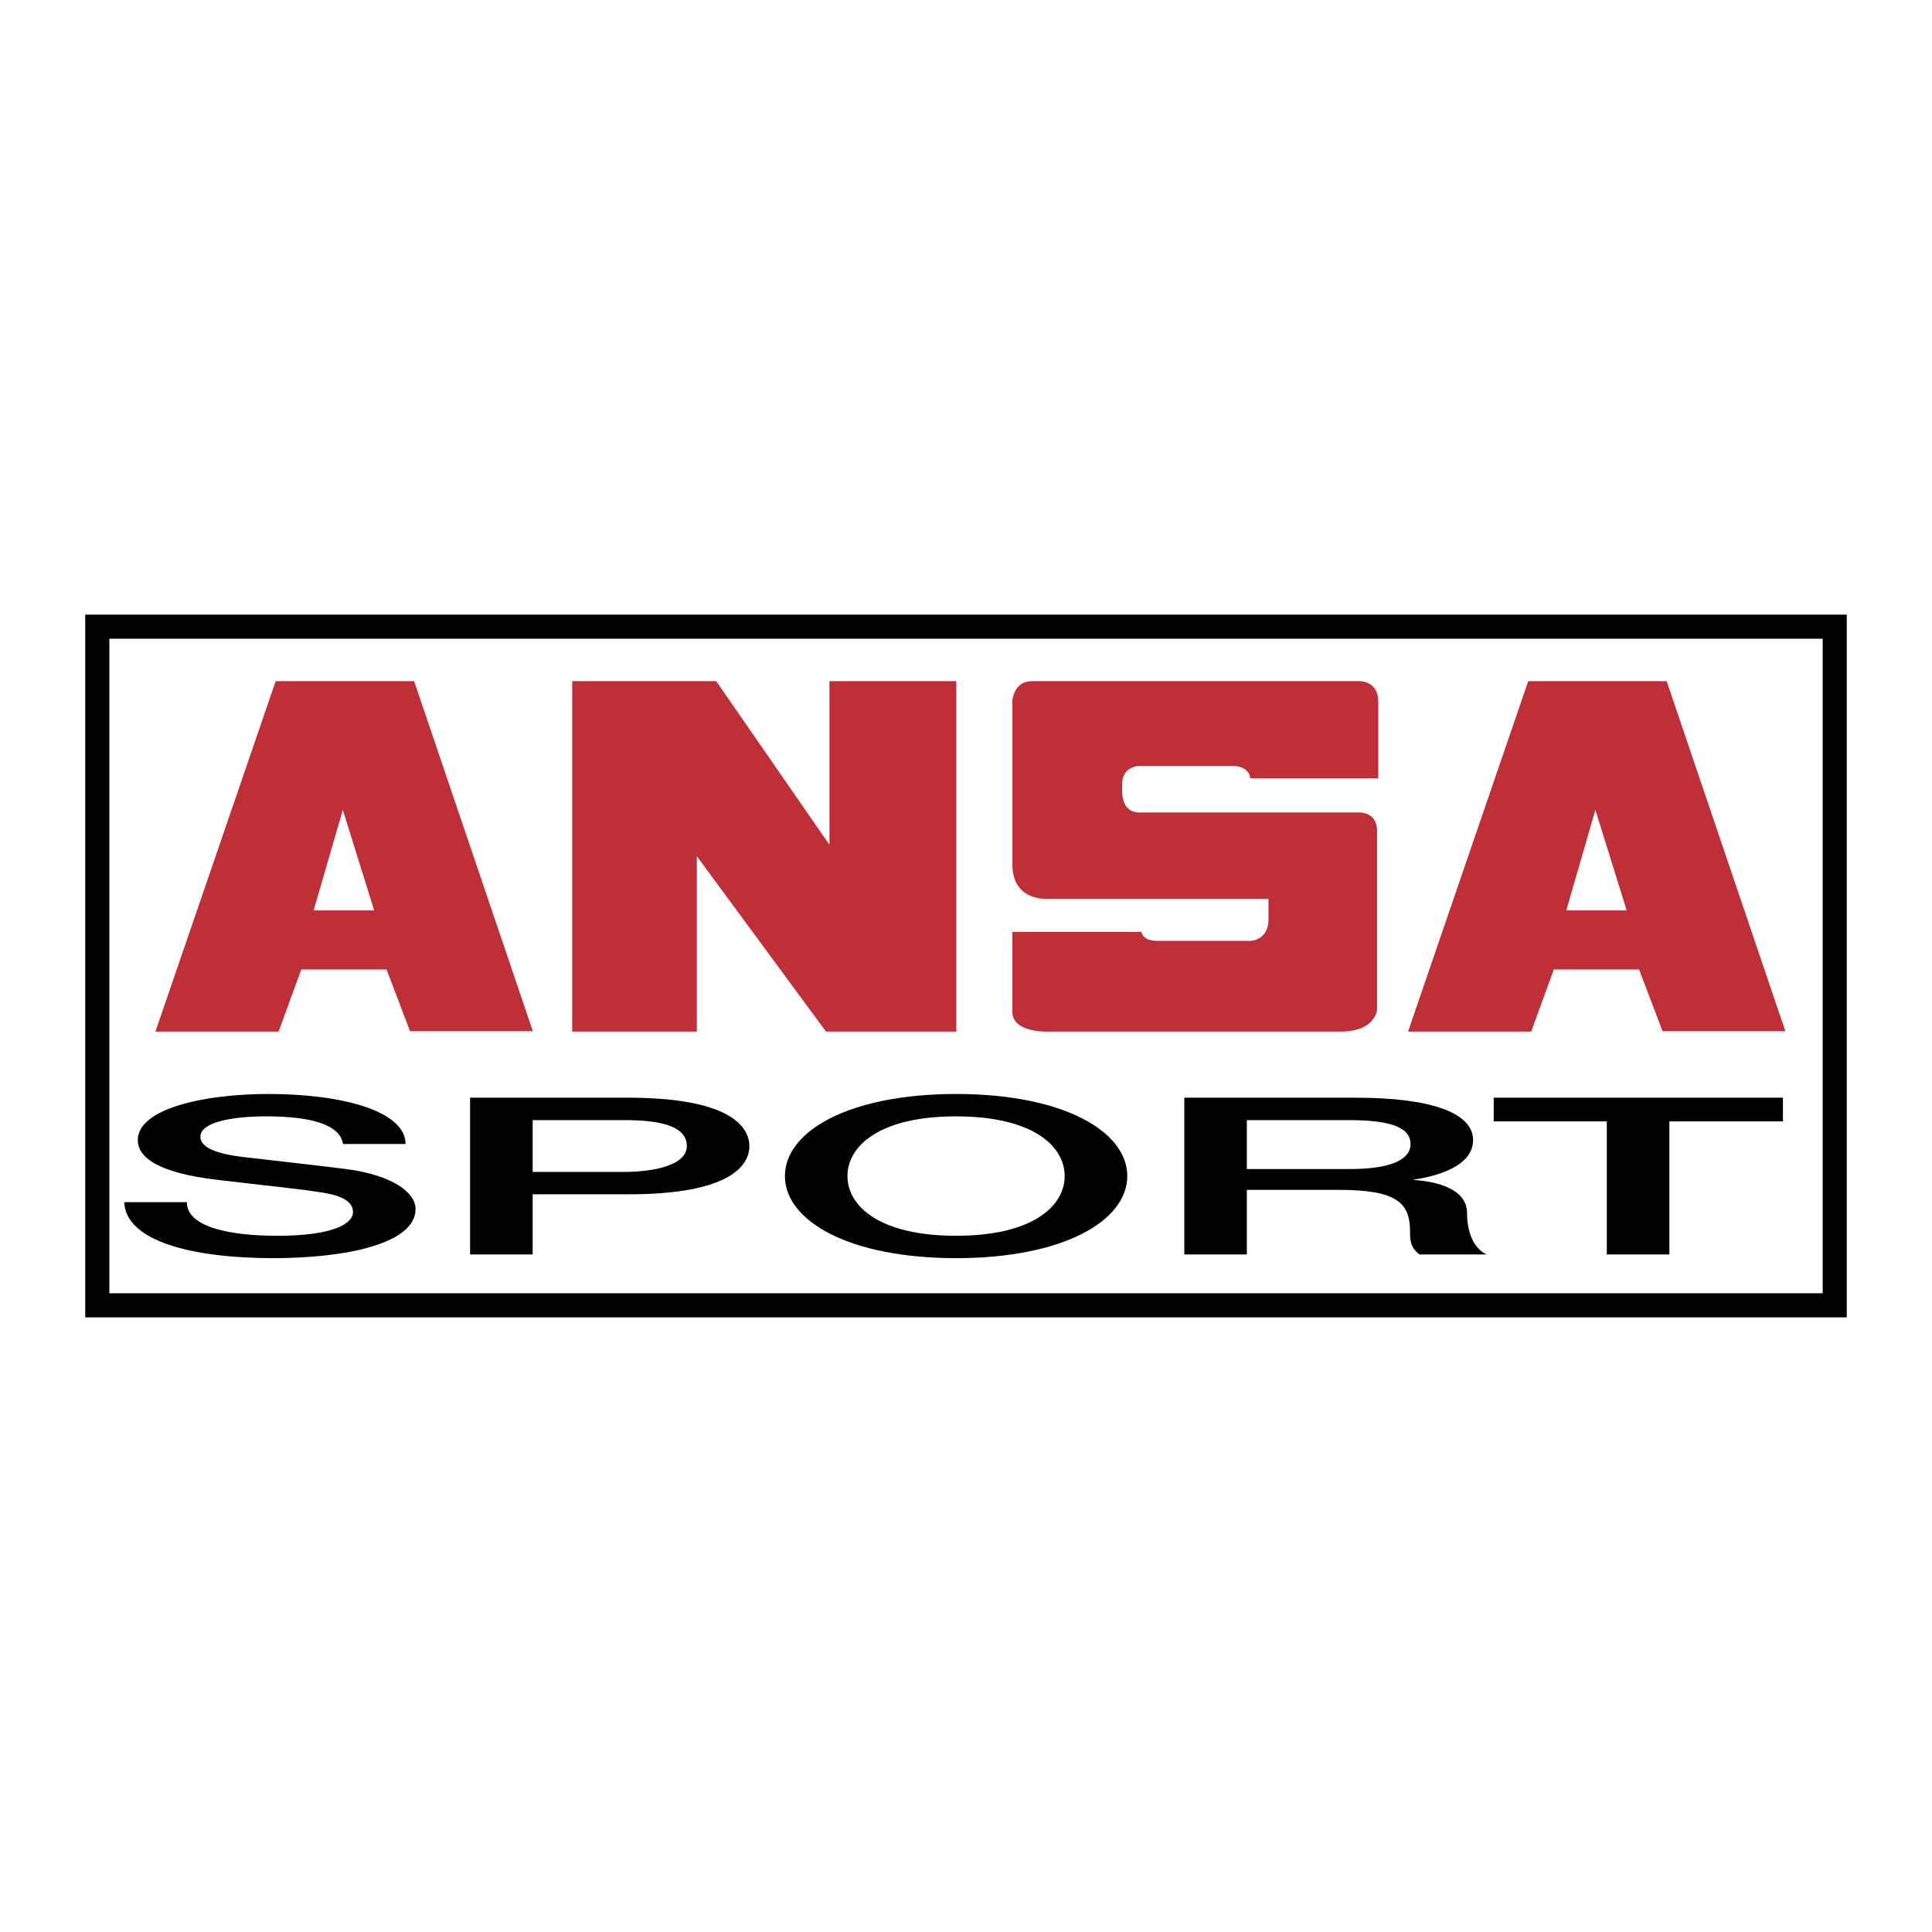
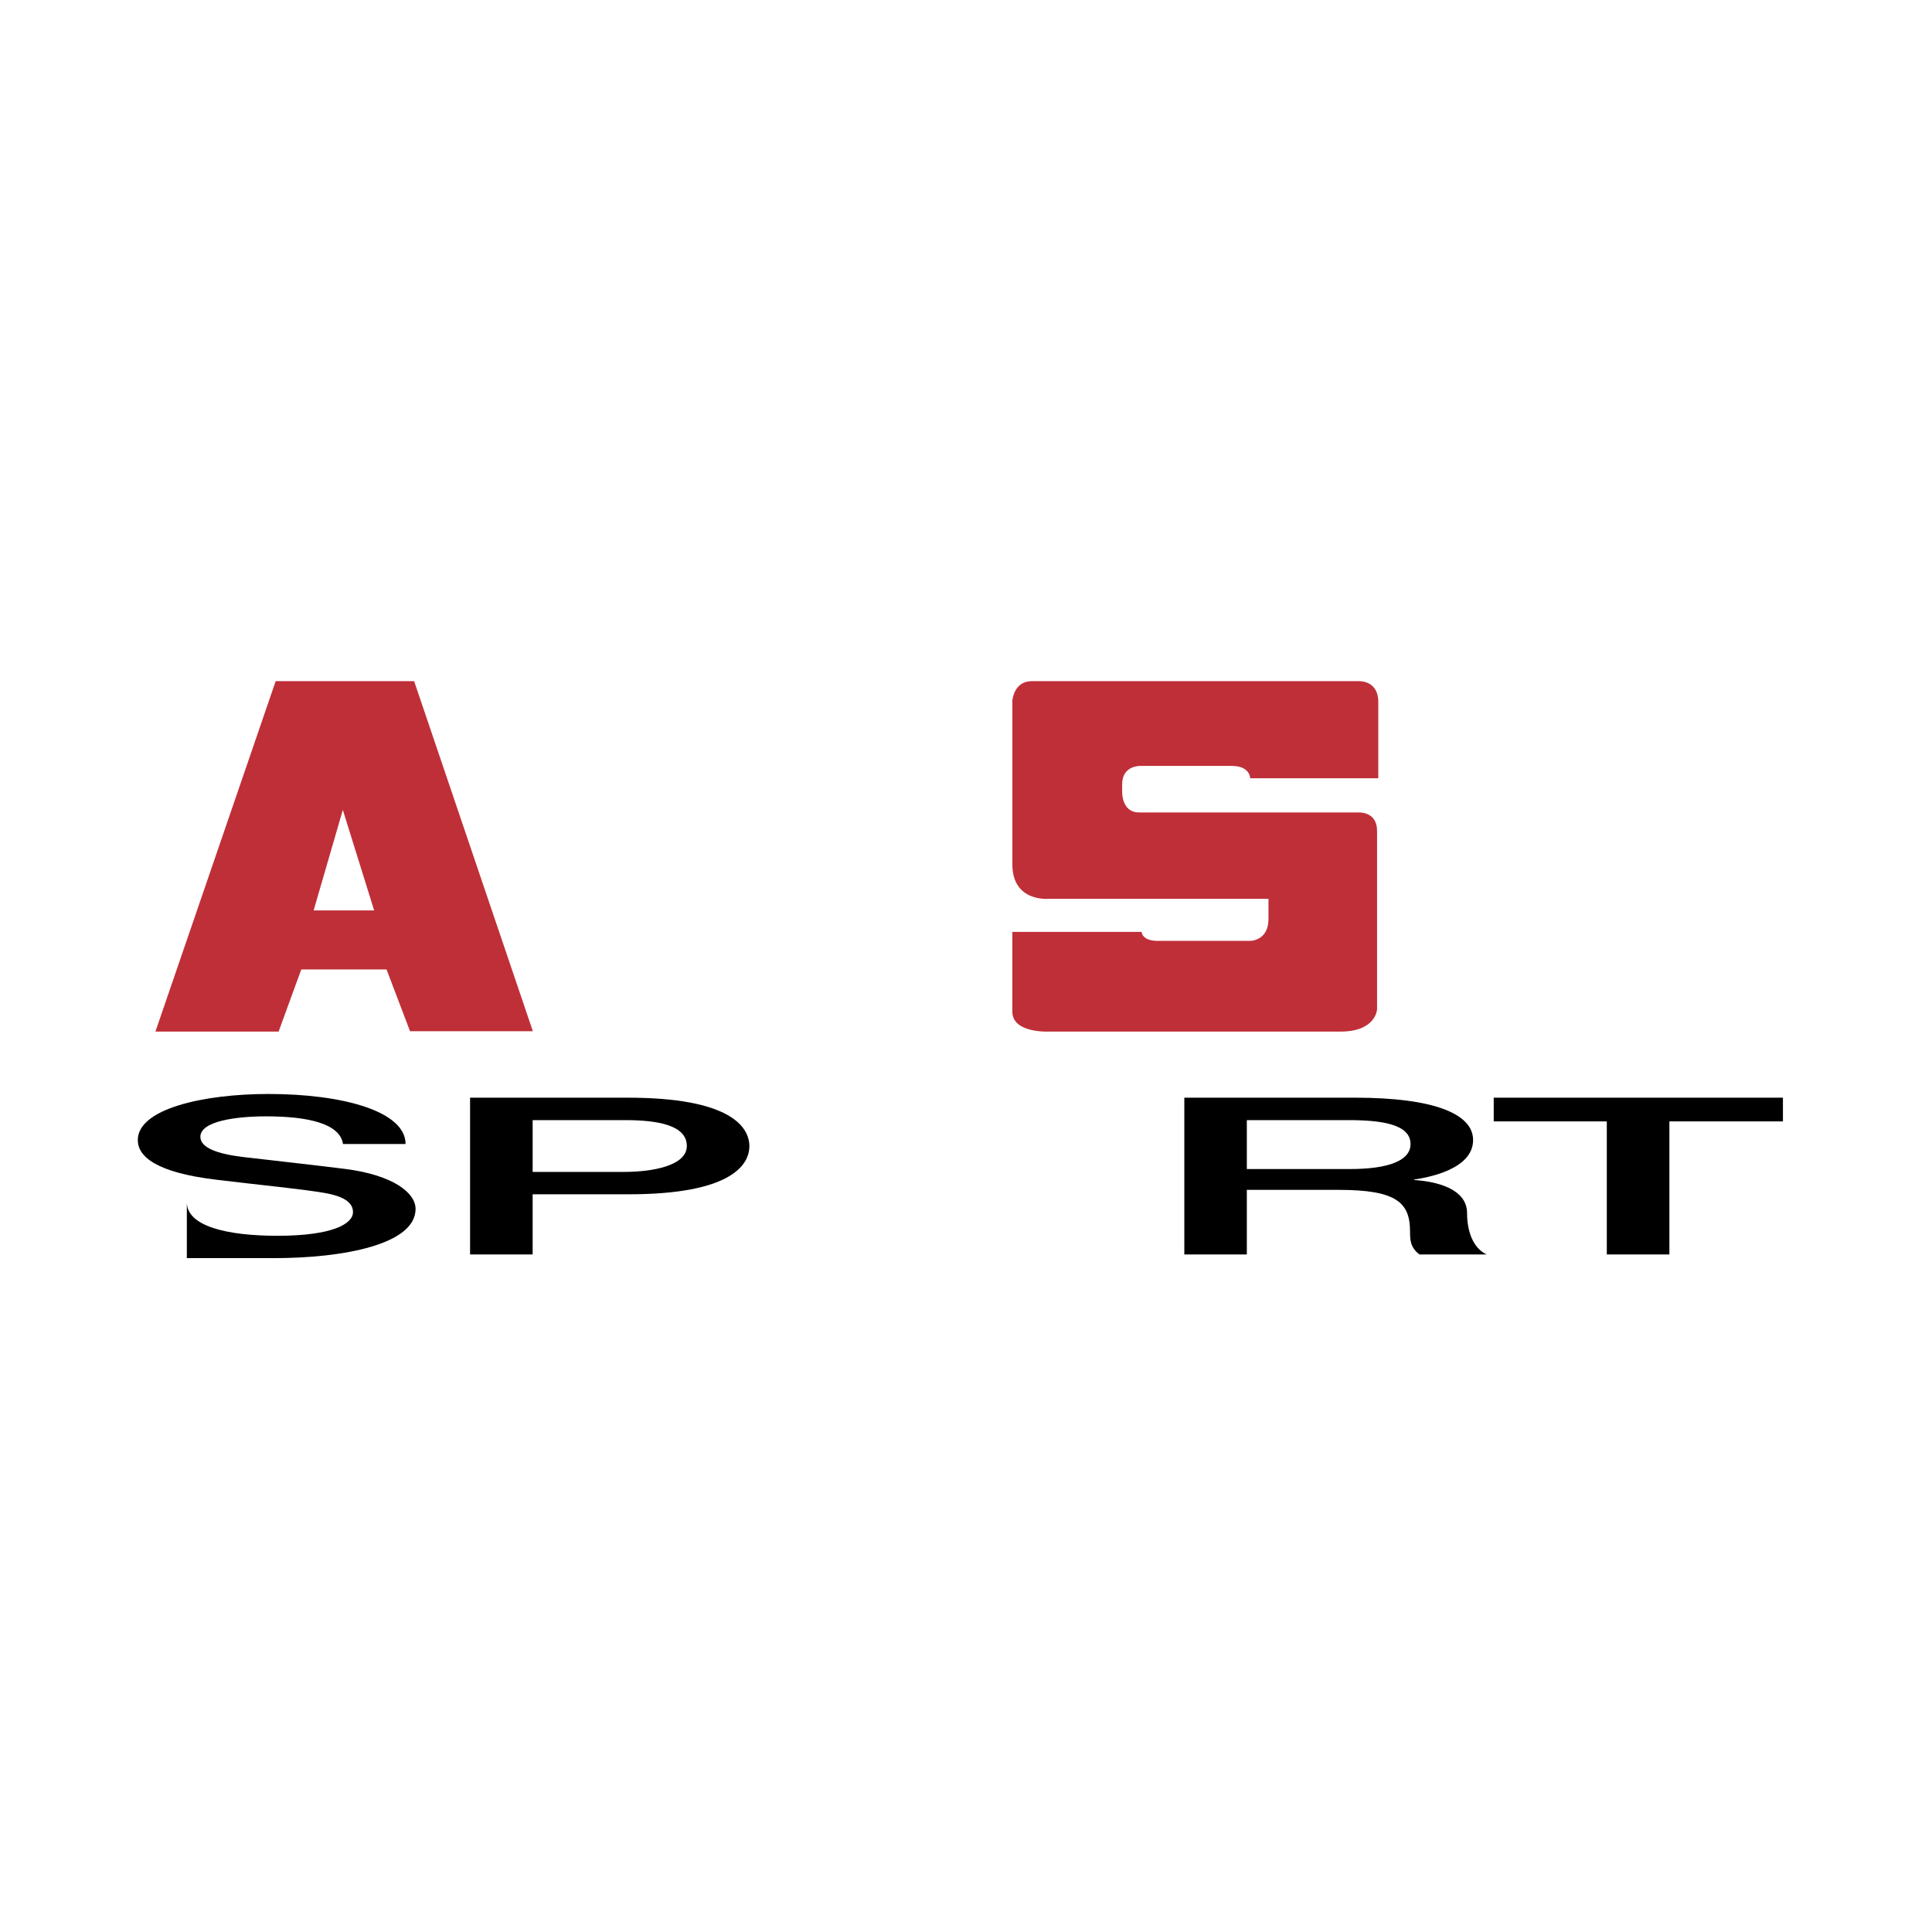
<svg xmlns="http://www.w3.org/2000/svg" version="1.0" id="Layer_1" x="0px" y="0px" width="192.756px" height="192.756px" viewBox="0 0 192.756 192.756" enable-background="new 0 0 192.756 192.756" xml:space="preserve">
  <g>
    <polygon fill-rule="evenodd" clip-rule="evenodd" fill="#FFFFFF" points="0,0 192.756,0 192.756,192.756 0,192.756 0,0  " />
-     <path d="M9.706,61.322H183.05h1.202v1.202v67.708v1.202h-1.202H9.706H8.504v-1.202V62.524v-1.202H9.706L9.706,61.322z    M181.848,63.726H10.909v65.303h170.939V63.726L181.848,63.726z" />
-     <path fill-rule="evenodd" clip-rule="evenodd" d="M18.641,119.943c0,2.409,4.041,3.351,9.037,3.351   c5.492,0,7.541-1.185,7.541-2.365c0-1.207-1.498-1.685-2.947-1.928c-2.497-0.412-5.743-0.703-10.636-1.294   c-6.095-0.721-7.888-2.339-7.888-3.963c0-3.13,6.584-4.598,13.032-4.598c7.441,0,13.683,1.732,13.683,4.992h-6.242   c-0.304-2.014-3.396-2.76-7.692-2.76c-2.896,0-6.538,0.459-6.538,2.04c0,1.094,1.693,1.706,4.24,2.014   c0.551,0.065,8.439,0.959,10.289,1.203c4.693,0.616,6.941,2.365,6.941,3.984c0,3.509-7.093,4.906-14.187,4.906   c-8.135,0-14.725-1.707-14.876-5.583H18.641L18.641,119.943z" />
+     <path fill-rule="evenodd" clip-rule="evenodd" d="M18.641,119.943c0,2.409,4.041,3.351,9.037,3.351   c5.492,0,7.541-1.185,7.541-2.365c0-1.207-1.498-1.685-2.947-1.928c-2.497-0.412-5.743-0.703-10.636-1.294   c-6.095-0.721-7.888-2.339-7.888-3.963c0-3.13,6.584-4.598,13.032-4.598c7.441,0,13.683,1.732,13.683,4.992h-6.242   c-0.304-2.014-3.396-2.76-7.692-2.76c-2.896,0-6.538,0.459-6.538,2.04c0,1.094,1.693,1.706,4.24,2.014   c0.551,0.065,8.439,0.959,10.289,1.203c4.693,0.616,6.941,2.365,6.941,3.984c0,3.509-7.093,4.906-14.187,4.906   H18.641L18.641,119.943z" />
    <path fill-rule="evenodd" clip-rule="evenodd" d="M46.9,109.516h15.732c10.184,0,12.133,2.893,12.133,4.841   c0,1.927-1.95,4.817-12.133,4.797h-9.49v6.004H46.9V109.516L46.9,109.516z M53.143,116.922h9.138c2.796,0,6.243-0.612,6.243-2.587   c0-2.054-2.842-2.58-6.142-2.58h-9.239V116.922L53.143,116.922z" />
-     <path fill-rule="evenodd" clip-rule="evenodd" d="M112.469,117.335c0,4.471-6.391,8.191-17.078,8.191   c-10.688,0-17.079-3.721-17.079-8.191c0-4.467,6.39-8.188,17.079-8.188C106.078,109.146,112.469,112.868,112.469,117.335   L112.469,117.335z M84.551,117.335c0,3.003,3.199,5.959,10.84,5.959c7.635,0,10.831-2.956,10.831-5.959   c0-3-3.195-5.956-10.831-5.956C87.75,111.379,84.551,114.335,84.551,117.335L84.551,117.335z" />
    <path fill-rule="evenodd" clip-rule="evenodd" d="M118.16,109.516h17.029c7.788,0,11.782,1.58,11.782,4.229   c0,3-4.745,3.764-5.891,3.941v0.044c2.148,0.135,5.291,0.833,5.291,3.308c0,1.819,0.6,3.486,1.949,4.12h-6.689   c-0.951-0.682-0.951-1.533-0.951-2.301c0-2.87-1.35-4.143-7.093-4.143h-9.19v6.443h-6.237V109.516L118.16,109.516z    M124.397,116.636h10.245c3.941,0,6.087-0.852,6.087-2.497c0-1.992-2.949-2.384-6.191-2.384h-10.141V116.636L124.397,116.636z" />
    <polygon fill-rule="evenodd" clip-rule="evenodd" points="149.029,109.516 177.884,109.516 177.884,111.882 166.555,111.882    166.555,125.157 160.312,125.157 160.312,111.882 149.029,111.882 149.029,109.516  " />
    <path fill-rule="evenodd" clip-rule="evenodd" fill="#BF2F38" d="M30.058,96.723l-2.262,6.199h-12.29l11.998-34.963h13.814   l11.846,34.928H40.91l-2.344-6.164H30.058L30.058,96.723z M31.291,90.833h6.039l-3.126-10.029L31.291,90.833L31.291,90.833z" />
-     <path fill-rule="evenodd" clip-rule="evenodd" fill="#BF2F38" d="M155.028,96.723l-2.263,6.199h-12.284l11.989-34.963h13.814   l11.842,34.928h-12.254l-2.341-6.164H155.028L155.028,96.723z M156.266,90.833h6.029l-3.125-10.029L156.266,90.833L156.266,90.833z   " />
-     <polygon fill-rule="evenodd" clip-rule="evenodd" fill="#BF2F38" points="57.089,102.922 69.523,102.922 69.523,85.423    82.411,102.922 95.412,102.922 95.412,67.959 82.753,67.959 82.753,84.281 71.458,67.959 57.089,67.959 57.089,102.922  " />
    <path fill-rule="evenodd" clip-rule="evenodd" fill="#BF2F38" d="M102.944,67.959h32.627c0,0,1.941-0.104,1.941,2.061   c0,2.171,0,7.629,0,7.629h-12.78c0,0.003,0-1.233-1.827-1.233c-1.819,0-9.121,0-9.121,0s-1.827-0.07-1.827,1.823   c0,1.598,0,0.569,0,0.569s-0.17,2.253,1.71,2.253c2.171,0,21.899,0,21.899,0s1.824-0.11,1.824,1.827c0,1.94,0,17.82,0,17.82   s-0.108,2.214-3.646,2.214c-3.533,0-29.09,0-29.09,0s-3.65,0.183-3.65-1.979c0-2.171,0-7.97,0-7.97h12.894   c0,0,0.017,0.898,1.597,0.898c1.711,0,9.238,0,9.238,0s1.823,0,1.823-2.171c0-0.912,0-2.026,0-2.026h-21.901   c0,0-3.65,0.373-3.65-3.426c0-3.989,0-16.335,0-16.335S101.12,67.959,102.944,67.959L102.944,67.959z" />
  </g>
</svg>